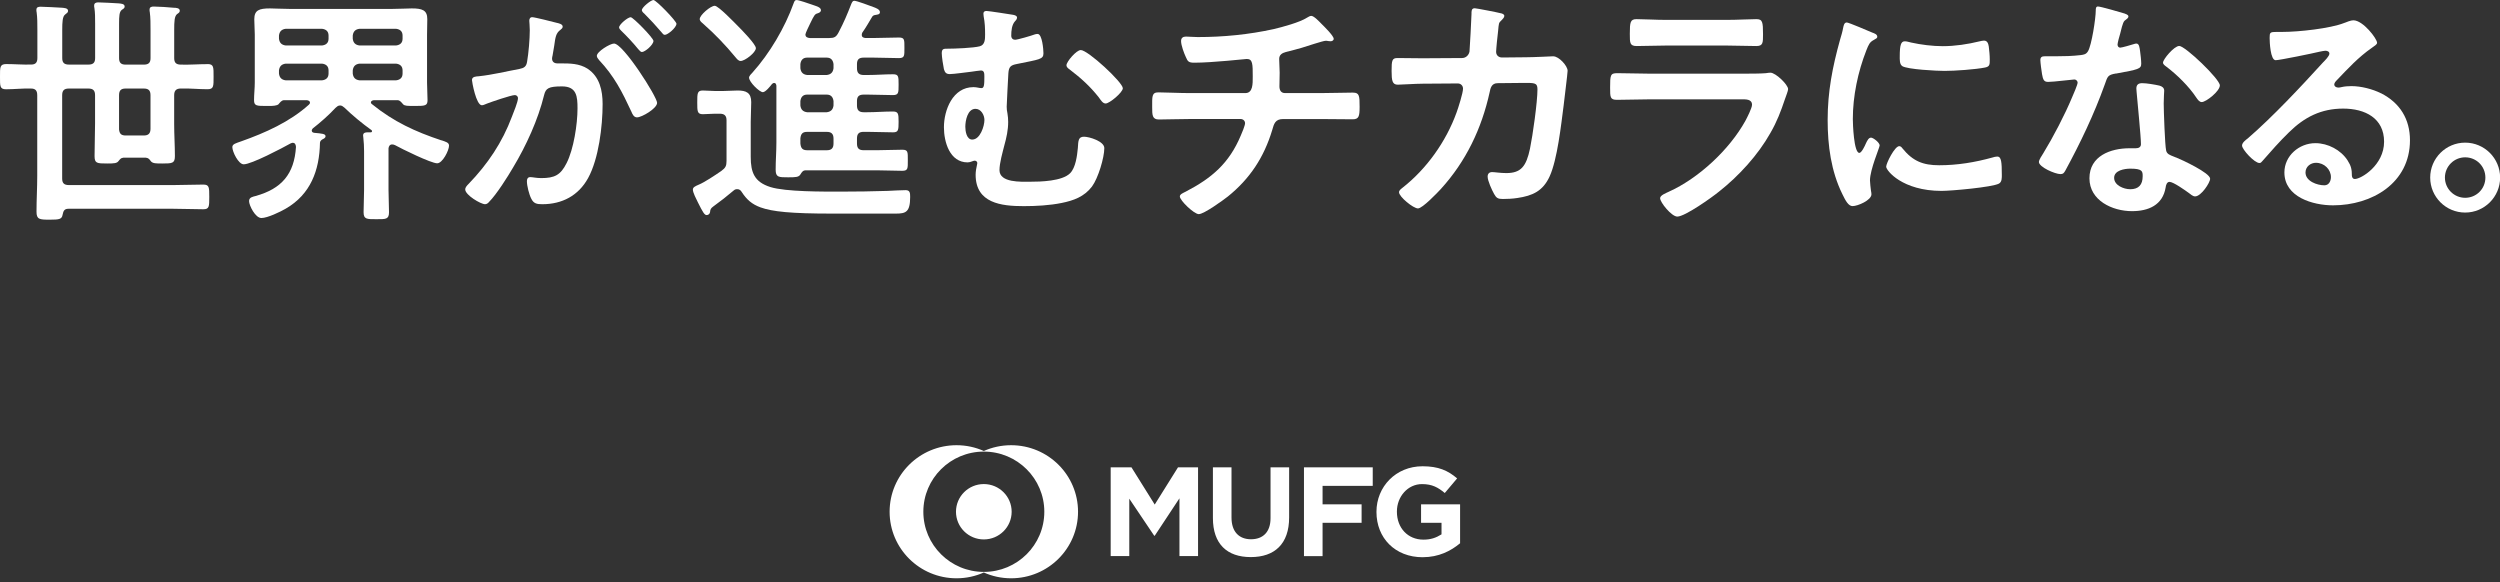
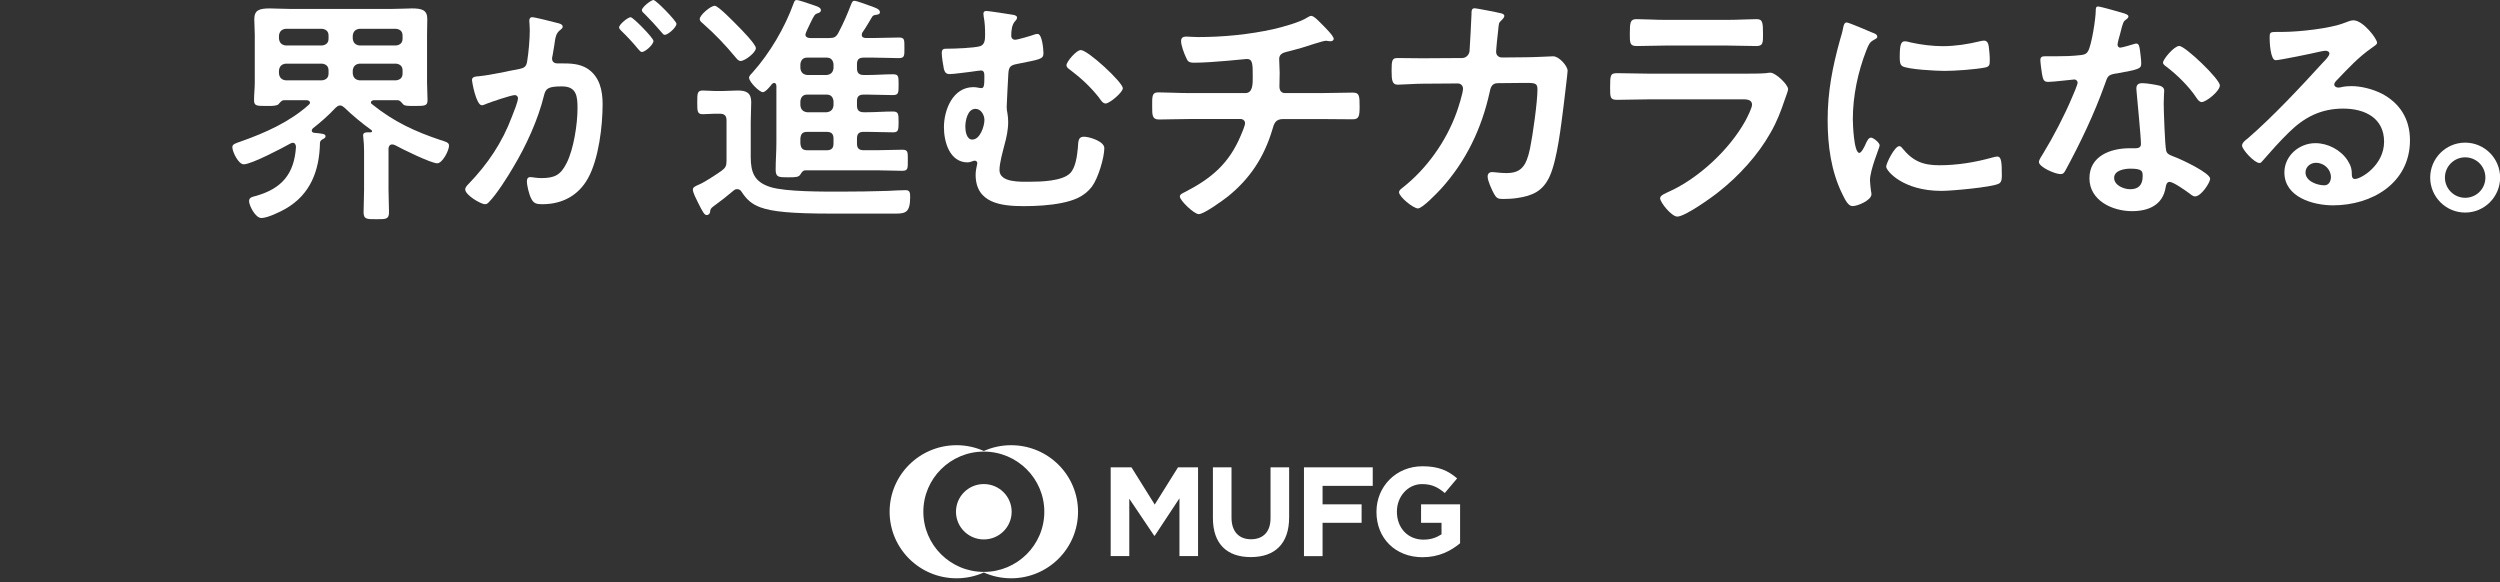
<svg xmlns="http://www.w3.org/2000/svg" width="219" height="51" viewBox="0 0 219 51" fill="none">
  <rect x="0" y="0" width="219" height="51" fill="#333333" stroke="none" />
  <path d="M103.32 48.713V43.652L101.154 46.932H101.11L98.925 43.685V48.713H97.296V40.941H99.118L101.154 44.199L103.191 40.941H104.949V48.713H103.32ZM109.567 48.801C107.484 48.801 106.251 47.647 106.251 45.382V40.941H107.88V45.338C107.88 46.593 108.553 47.239 109.589 47.239C110.625 47.239 111.299 46.616 111.299 45.394V40.941H112.928V45.325C112.928 47.657 111.649 48.801 109.568 48.801M115.857 42.561V44.18H119.276V45.8H115.857V48.715H114.228V40.941H120.252V42.561H115.857ZM124.623 48.813C122.212 48.813 120.578 47.129 120.578 44.852V44.829C120.578 42.643 122.268 40.845 124.614 40.845C126.009 40.845 126.838 41.219 127.645 41.907L126.563 43.188C125.969 42.698 125.464 42.407 124.568 42.407C123.326 42.407 122.369 43.499 122.369 44.806V44.829C122.369 46.243 123.32 47.273 124.694 47.273C125.315 47.273 125.788 47.118 126.277 46.809V45.799H124.485V44.179H127.904V47.59C127.09 48.264 126.039 48.812 124.622 48.812" fill="white" />
  <path d="M88.574 39C87.721 39 86.913 39.182 86.183 39.507C85.453 39.181 84.644 39 83.793 39C80.554 39 77.93 41.61 77.93 44.829C77.93 48.048 80.554 50.658 83.793 50.658C84.644 50.658 85.453 50.476 86.183 50.151C86.913 50.476 87.721 50.658 88.574 50.658C91.812 50.658 94.436 48.048 94.436 44.829C94.436 41.61 91.812 39 88.574 39ZM86.183 50.099C83.257 50.099 80.885 47.74 80.885 44.829C80.885 41.919 83.257 39.56 86.183 39.56C89.11 39.56 91.482 41.919 91.482 44.829C91.482 47.74 89.11 50.099 86.183 50.099ZM88.621 44.829C88.621 46.168 87.529 47.254 86.182 47.254C84.835 47.254 83.744 46.168 83.744 44.829C83.744 43.49 84.835 42.404 86.182 42.404C87.529 42.404 88.621 43.49 88.621 44.829Z" fill="white" />
-   <path d="M18.184 5.618C17.401 5.618 16.636 5.683 15.853 5.661C15.429 5.661 15.26 5.492 15.26 5.09V2.672C15.26 1.846 15.281 1.422 15.515 1.232C15.662 1.127 15.748 1.084 15.748 0.934C15.748 0.7 15.411 0.679 15.22 0.679C14.818 0.636 13.862 0.574 13.482 0.574C13.291 0.574 13.101 0.596 13.101 0.851C13.101 0.915 13.101 0.998 13.122 1.063C13.187 1.53 13.187 2.122 13.187 2.672V5.09C13.187 5.492 13.018 5.661 12.594 5.661H11.003C10.6 5.661 10.431 5.492 10.431 5.09V2.076C10.431 1.398 10.453 1.038 10.665 0.869C10.812 0.765 10.92 0.722 10.92 0.571C10.92 0.316 10.56 0.316 10.388 0.295C9.986 0.273 8.969 0.209 8.607 0.209C8.438 0.209 8.247 0.252 8.247 0.485C8.247 0.55 8.247 0.633 8.269 0.697C8.333 1.1 8.333 1.567 8.333 2.055V5.087C8.333 5.489 8.164 5.658 7.741 5.658H6.045C5.621 5.658 5.452 5.489 5.452 5.087V2.648C5.452 1.926 5.474 1.441 5.707 1.272C5.855 1.146 5.962 1.103 5.962 0.952C5.962 0.697 5.603 0.697 5.412 0.676C4.945 0.654 3.993 0.59 3.569 0.59C3.379 0.59 3.188 0.611 3.188 0.866C3.188 0.931 3.188 1.014 3.21 1.078C3.274 1.545 3.274 2.095 3.274 2.626V5.084C3.274 5.464 3.127 5.655 2.725 5.655C2.003 5.676 1.263 5.612 0.541 5.612C-0.021 5.618 0 5.891 0 6.718C0 7.544 -0.021 7.82 0.528 7.82C1.25 7.82 1.991 7.734 2.712 7.756C3.115 7.756 3.262 7.946 3.262 8.349V15.407C3.262 16.445 3.198 17.505 3.198 18.543C3.198 19.222 3.453 19.244 4.362 19.244C5.21 19.244 5.422 19.201 5.486 18.798C5.551 18.46 5.655 18.288 5.996 18.288H15.195C16.065 18.288 16.934 18.331 17.803 18.331C18.332 18.331 18.332 18.098 18.332 17.25C18.332 16.402 18.332 16.169 17.803 16.169C16.934 16.169 16.065 16.212 15.195 16.212H6.039C5.615 16.212 5.446 16.043 5.446 15.641V8.349C5.446 7.925 5.615 7.756 6.039 7.756H7.734C8.158 7.756 8.327 7.925 8.327 8.349V10.806C8.327 11.758 8.284 12.713 8.284 13.666C8.284 14.302 8.475 14.323 9.387 14.323C10.023 14.323 10.235 14.302 10.382 14.111C10.508 13.964 10.573 13.835 10.806 13.813H12.778C13.011 13.835 13.098 13.96 13.223 14.133C13.392 14.323 13.669 14.323 14.219 14.323C15.109 14.323 15.321 14.302 15.321 13.666C15.321 12.732 15.257 11.801 15.257 10.867V8.346C15.257 7.943 15.426 7.753 15.85 7.753C16.611 7.731 17.398 7.817 18.181 7.817C18.731 7.817 18.709 7.541 18.709 6.715C18.709 5.888 18.731 5.612 18.181 5.612L18.184 5.618ZM13.184 11.276C13.184 11.7 12.993 11.869 12.591 11.869H11.021C10.64 11.869 10.471 11.743 10.428 11.337V8.349C10.428 7.925 10.597 7.756 11 7.756H12.591C13.015 7.756 13.184 7.925 13.184 8.349V11.276Z" fill="white" />
  <path d="M38.66 12.293C36.371 11.531 34.485 10.662 32.599 9.135C32.535 9.092 32.492 9.049 32.492 8.966C32.492 8.902 32.556 8.797 32.747 8.776H34.845C35.057 8.797 35.182 8.988 35.312 9.135C35.459 9.282 35.671 9.282 36.371 9.282C37.24 9.282 37.452 9.261 37.452 8.773C37.452 8.284 37.409 7.734 37.409 7.224V3.029C37.409 2.583 37.431 2.138 37.431 1.671C37.431 0.888 36.986 0.737 36.073 0.737C35.628 0.737 35.078 0.78 34.399 0.78H25.329C24.65 0.78 24.079 0.737 23.655 0.737C22.699 0.737 22.276 0.885 22.276 1.692C22.276 2.138 22.319 2.583 22.319 3.029V7.224C22.319 7.734 22.254 8.263 22.254 8.773C22.254 9.282 22.488 9.282 23.357 9.282H23.59C23.91 9.282 24.247 9.261 24.395 9.135C24.521 8.988 24.65 8.797 24.862 8.776H26.877C27.003 8.797 27.153 8.84 27.153 8.988C27.153 9.074 27.11 9.114 27.049 9.178C25.375 10.683 23.234 11.635 21.136 12.379C20.669 12.548 20.353 12.612 20.353 12.889C20.353 13.291 20.884 14.394 21.348 14.394C22.027 14.394 24.718 12.975 25.439 12.572C25.504 12.551 25.565 12.508 25.63 12.508C25.863 12.508 25.906 12.677 25.928 12.867C25.78 15.241 24.677 16.535 22.389 17.17C22.156 17.235 21.818 17.275 21.818 17.616C21.818 17.997 22.368 19.099 22.899 19.099C23.43 19.099 24.573 18.549 25.04 18.273C27.202 17.023 27.986 14.925 28.029 12.508C28.029 12.382 28.133 12.274 28.241 12.21C28.367 12.145 28.517 12.084 28.517 11.933C28.517 11.721 28.219 11.7 27.522 11.635C27.417 11.614 27.31 11.571 27.31 11.445C27.31 11.359 27.353 11.319 27.396 11.254C28.096 10.705 28.775 10.109 29.389 9.451C29.515 9.347 29.601 9.239 29.792 9.239C29.939 9.239 30.047 9.325 30.173 9.43C30.873 10.109 31.742 10.828 32.547 11.402C32.569 11.423 32.59 11.445 32.59 11.488C32.59 11.574 32.526 11.592 32.464 11.592H32.188C31.997 11.592 31.807 11.635 31.807 11.869C31.807 11.933 31.828 11.995 31.828 12.059C31.871 12.462 31.893 12.842 31.893 13.245V16.636C31.893 17.293 31.85 17.951 31.85 18.586C31.85 19.222 32.148 19.201 32.974 19.201C33.8 19.201 34.077 19.222 34.077 18.586C34.077 17.951 34.034 17.293 34.034 16.636V12.99C34.055 12.821 34.138 12.652 34.353 12.652C34.458 12.652 34.501 12.674 34.608 12.716C35.179 13.036 37.766 14.305 38.297 14.305C38.764 14.305 39.335 13.18 39.335 12.756C39.335 12.48 39.037 12.419 38.678 12.29L38.66 12.293ZM28.781 6.444C28.781 6.804 28.569 6.994 28.21 7.037H25.031C24.671 6.994 24.481 6.804 24.438 6.444V6.168C24.481 5.808 24.671 5.618 25.031 5.575H28.21C28.569 5.618 28.781 5.808 28.781 6.168V6.444ZM28.781 3.391C28.781 3.75 28.569 3.941 28.21 3.984H25.031C24.671 3.941 24.481 3.75 24.438 3.391V3.115C24.481 2.755 24.671 2.565 25.031 2.522H28.21C28.569 2.565 28.781 2.755 28.781 3.115V3.391ZM30.901 3.115C30.944 2.755 31.134 2.565 31.494 2.522H34.694C35.053 2.565 35.265 2.755 35.265 3.115V3.391C35.265 3.75 35.053 3.941 34.694 3.984H31.494C31.134 3.941 30.944 3.75 30.901 3.391V3.115ZM30.901 6.444V6.168C30.944 5.808 31.134 5.618 31.494 5.575H34.694C35.053 5.618 35.265 5.808 35.265 6.168V6.444C35.265 6.804 35.053 6.994 34.694 7.037H31.494C31.134 6.994 30.944 6.804 30.901 6.444Z" fill="white" />
  <path d="M57.243 0C57.031 0 56.226 0.636 56.226 0.891C56.226 0.995 56.352 1.124 56.438 1.189C56.967 1.717 57.455 2.248 57.943 2.82C58.051 2.946 58.112 3.053 58.241 3.053C58.496 3.053 59.258 2.417 59.258 2.079C59.258 1.846 57.476 0.003 57.246 0.003L57.243 0Z" fill="white" />
-   <path d="M53.787 3.815C53.449 3.815 52.282 4.515 52.282 4.896C52.282 5.022 52.39 5.151 52.473 5.256C53.809 6.675 54.506 8.054 55.314 9.792C55.4 10.004 55.526 10.281 55.802 10.281C56.226 10.281 57.562 9.497 57.562 9.009C57.562 8.481 54.595 3.815 53.79 3.815H53.787Z" fill="white" />
  <path d="M51.477 6.02C50.734 5.553 49.929 5.553 49.082 5.553H48.827C48.572 5.553 48.36 5.428 48.36 5.13C48.36 5.044 48.381 4.961 48.403 4.875C48.467 4.537 48.507 4.239 48.55 4.005C48.655 3.244 48.698 2.903 49.1 2.608C49.205 2.522 49.291 2.46 49.291 2.331C49.291 2.098 48.91 2.033 48.741 1.993C48.421 1.907 46.833 1.505 46.621 1.505C46.431 1.505 46.366 1.653 46.366 1.825C46.366 1.868 46.409 2.313 46.409 2.651C46.409 3.413 46.305 4.644 46.176 5.385C46.111 5.83 45.921 5.956 45.497 6.042C44.333 6.254 43.144 6.552 41.959 6.678C41.704 6.699 41.344 6.699 41.344 7.016C41.344 7.142 41.704 9.221 42.213 9.221C42.361 9.221 42.53 9.114 42.659 9.074C43.04 8.926 44.778 8.33 45.098 8.33C45.224 8.33 45.374 8.416 45.374 8.607C45.374 8.923 44.993 9.835 44.846 10.216C43.998 12.483 42.726 14.369 41.052 16.108C40.926 16.233 40.754 16.405 40.754 16.596C40.754 17.084 42.112 17.889 42.493 17.889C42.64 17.889 42.769 17.785 42.852 17.677C43.488 17.041 44.483 15.472 44.95 14.667C46.096 12.759 47.134 10.493 47.663 8.33C47.81 7.737 48.043 7.568 49.232 7.568C50.525 7.568 50.59 8.459 50.59 9.497C50.59 10.877 50.252 13.079 49.635 14.286C49.106 15.346 48.575 15.601 47.408 15.601C46.984 15.601 46.664 15.515 46.455 15.515C46.222 15.515 46.157 15.684 46.157 15.874C46.157 16.276 46.348 17.038 46.538 17.401C46.75 17.846 47.048 17.889 47.512 17.889C49.229 17.889 50.67 17.146 51.517 15.601C52.451 13.905 52.789 11.046 52.789 9.117C52.789 7.931 52.534 6.721 51.474 6.023L51.477 6.02Z" fill="white" />
  <path d="M55.928 4.325C56.014 4.411 56.119 4.558 56.226 4.558C56.503 4.558 57.243 3.922 57.243 3.585C57.243 3.33 55.461 1.508 55.249 1.508C54.995 1.508 54.233 2.144 54.233 2.399C54.233 2.506 54.337 2.611 54.423 2.697C54.952 3.207 55.461 3.757 55.928 4.328V4.325Z" fill="white" />
  <path d="M65.619 6.804C65.619 7.185 66.531 8.075 66.826 8.075C67.06 8.075 67.484 7.547 67.631 7.353C67.696 7.31 67.736 7.267 67.822 7.267C67.948 7.267 67.99 7.375 68.012 7.501V12.48C68.012 13.285 67.948 14.068 67.948 14.854C67.948 15.533 68.203 15.533 69.05 15.533C69.708 15.533 69.941 15.512 70.088 15.321C70.257 15.045 70.343 14.919 70.598 14.919H76.809C77.552 14.919 78.293 14.962 79.036 14.962C79.546 14.962 79.525 14.75 79.525 14.05C79.525 13.306 79.546 13.116 79.036 13.116C78.293 13.116 77.552 13.159 76.809 13.159H75.663C75.24 13.159 75.071 12.99 75.071 12.566V12.142C75.071 11.718 75.24 11.549 75.663 11.549H75.961C76.723 11.549 77.466 11.592 78.228 11.592C78.695 11.592 78.717 11.402 78.717 10.68C78.717 9.958 78.695 9.768 78.207 9.768C77.445 9.768 76.702 9.832 75.961 9.832H75.663C75.24 9.832 75.071 9.642 75.071 9.239V8.859C75.071 8.456 75.24 8.287 75.663 8.287H76.023C76.745 8.287 77.485 8.33 78.207 8.33C78.717 8.33 78.717 8.14 78.717 7.418C78.717 6.696 78.717 6.506 78.228 6.506C77.485 6.506 76.766 6.57 76.023 6.57H75.663C75.24 6.57 75.071 6.38 75.071 5.977V5.618C75.071 5.216 75.24 5.047 75.663 5.047H76.511C77.254 5.047 77.995 5.09 78.738 5.09C79.248 5.09 79.227 4.878 79.227 4.199C79.227 3.477 79.248 3.287 78.738 3.287C77.995 3.287 77.254 3.33 76.511 3.33H75.811C75.642 3.308 75.491 3.265 75.491 3.053C75.491 2.967 75.513 2.927 75.534 2.863C75.851 2.417 76.127 1.929 76.404 1.465C76.468 1.379 76.53 1.339 76.637 1.318C76.871 1.275 77.082 1.275 77.082 1.063C77.082 0.808 76.68 0.682 76.511 0.617C76.235 0.513 75.049 0.068 74.837 0.068C74.69 0.068 74.647 0.194 74.582 0.323C74.201 1.296 73.946 1.911 73.458 2.844C73.246 3.247 73.077 3.333 72.632 3.333H70.936C70.724 3.311 70.555 3.247 70.555 3.013C70.555 2.909 70.875 2.252 70.979 2.04C71.317 1.339 71.382 1.235 71.615 1.17C71.741 1.127 71.913 1.066 71.913 0.894C71.913 0.639 71.554 0.556 71.13 0.405C70.875 0.319 69.984 0.003 69.772 0.003C69.625 0.003 69.582 0.129 69.517 0.301C68.755 2.42 67.419 4.687 65.914 6.361C65.807 6.466 65.616 6.659 65.616 6.807L65.619 6.804ZM70.113 5.618C70.156 5.259 70.347 5.047 70.706 5.047H72.423C72.782 5.047 72.973 5.259 73.016 5.618V5.977C72.973 6.337 72.782 6.527 72.423 6.57H70.706C70.347 6.527 70.156 6.337 70.113 5.977V5.618ZM70.113 8.859C70.156 8.499 70.347 8.287 70.706 8.287H72.423C72.782 8.287 72.973 8.499 73.016 8.859V9.239C72.973 9.599 72.782 9.789 72.423 9.832H70.706C70.347 9.789 70.156 9.599 70.113 9.239V8.859ZM70.113 12.124C70.156 11.721 70.303 11.552 70.706 11.552H72.423C72.825 11.552 73.016 11.721 73.016 12.145V12.569C73.016 12.993 72.825 13.162 72.423 13.162H70.727C70.303 13.162 70.156 12.993 70.113 12.569V12.124Z" fill="white" />
  <path d="M61.592 2.076C62.609 2.967 63.564 3.962 64.434 5.022C64.559 5.17 64.689 5.342 64.879 5.342C65.26 5.342 66.215 4.598 66.215 4.217C66.215 3.879 64.944 2.586 64.645 2.288C64.348 1.99 62.928 0.507 62.612 0.507C62.253 0.507 61.297 1.312 61.297 1.671C61.297 1.84 61.466 1.969 61.595 2.073L61.592 2.076Z" fill="white" />
  <path d="M79.331 16.657C79.162 16.657 78.038 16.7 77.761 16.722C76.404 16.765 75.028 16.786 73.67 16.786C72.143 16.786 68.817 16.808 67.481 16.384C66.083 15.939 65.764 15.112 65.764 13.736V10.683C65.764 10.112 65.807 9.519 65.807 8.945C65.807 8.118 65.361 7.928 64.621 7.928C64.197 7.928 63.773 7.971 63.349 7.971H62.627C62.268 7.971 61.906 7.928 61.568 7.928C61.079 7.928 61.079 8.183 61.079 8.966C61.079 9.749 61.079 10.004 61.568 10.004C61.927 10.004 62.268 9.961 62.627 9.961H63.051C63.454 9.961 63.644 10.13 63.644 10.533V14.093C63.644 14.538 63.558 14.707 63.177 14.983C62.627 15.364 61.694 15.979 61.227 16.169C60.889 16.317 60.695 16.402 60.695 16.614C60.695 16.869 60.993 17.441 61.141 17.739C61.565 18.586 61.712 18.841 61.903 18.841C62.05 18.841 62.179 18.734 62.2 18.586C62.222 18.331 62.265 18.248 62.498 18.076C63.113 17.631 63.684 17.186 64.28 16.679C64.384 16.593 64.449 16.571 64.599 16.571C64.768 16.571 64.897 16.679 64.98 16.826C65.426 17.505 65.871 17.886 66.611 18.163C67.65 18.543 69.302 18.712 72.905 18.712H78.459C79.349 18.712 79.73 18.586 79.73 17.25C79.73 16.891 79.709 16.657 79.328 16.657H79.331Z" fill="white" />
  <path d="M94.671 4.386C94.29 4.386 93.421 5.403 93.421 5.722C93.421 5.87 93.568 5.999 93.697 6.082C94.692 6.844 95.478 7.544 96.262 8.539C96.431 8.773 96.6 9.067 96.855 9.067C97.192 9.067 98.36 8.094 98.36 7.731C98.36 7.221 95.306 4.383 94.671 4.383V4.386Z" fill="white" />
  <path d="M94.969 11.976C94.459 11.976 94.459 12.314 94.419 12.972C94.354 13.65 94.228 14.688 93.74 15.177C93.04 15.877 91.154 15.92 90.223 15.92C89.461 15.92 87.554 16.025 87.554 14.903C87.554 14.289 87.83 13.334 87.978 12.741C88.168 12.062 88.316 11.383 88.316 10.686C88.316 10.431 88.294 10.176 88.251 9.924C88.208 9.712 88.186 9.565 88.186 9.353C88.186 9.015 88.312 6.874 88.334 6.407C88.377 5.836 88.546 5.707 89.096 5.603C91.068 5.2 91.406 5.2 91.406 4.669C91.406 4.349 91.298 2.973 90.896 2.973C90.788 2.973 90.705 2.995 90.641 3.016C90.364 3.124 89.136 3.483 88.924 3.483C88.755 3.483 88.586 3.379 88.586 3.124C88.586 2.7 88.629 2.169 88.924 1.852C89.01 1.766 89.093 1.662 89.093 1.533C89.093 1.385 88.881 1.321 88.755 1.299C88.521 1.256 86.592 0.961 86.423 0.961C86.254 0.961 86.147 1.026 86.147 1.195C86.147 1.259 86.168 1.364 86.168 1.428C86.276 2 86.294 2.445 86.294 3.016C86.294 3.419 86.294 3.929 85.827 4.055C85.278 4.202 83.644 4.266 83.008 4.266C82.67 4.266 82.498 4.266 82.498 4.669C82.498 4.967 82.624 5.772 82.688 6.066C82.774 6.343 82.879 6.49 83.198 6.49C83.558 6.49 84.725 6.321 85.127 6.278C85.253 6.257 85.849 6.174 85.932 6.174C86.23 6.174 86.23 6.45 86.23 6.724C86.23 7.446 86.208 7.719 85.975 7.719C85.784 7.719 85.573 7.633 85.275 7.633C83.453 7.633 82.688 9.648 82.688 11.15C82.688 12.443 83.198 14.225 84.765 14.225C84.891 14.225 85.041 14.182 85.145 14.139C85.231 14.117 85.293 14.074 85.379 14.074C85.505 14.074 85.612 14.16 85.612 14.286C85.612 14.329 85.591 14.372 85.591 14.412C85.526 14.688 85.465 15.026 85.465 15.303C85.465 17.803 87.71 18.058 89.682 18.058C90.742 18.058 91.949 17.994 92.987 17.782C94.047 17.57 94.981 17.232 95.657 16.341C96.207 15.598 96.738 13.798 96.738 12.972C96.738 12.379 95.423 11.976 94.956 11.976H94.969ZM85.176 12.228C84.666 12.228 84.562 11.485 84.562 11.104C84.562 10.576 84.752 9.534 85.453 9.534C85.941 9.534 86.236 10.084 86.236 10.508C86.236 11.058 85.855 12.225 85.176 12.225V12.228Z" fill="white" />
  <path d="M118.531 8.112C117.702 8.112 116.676 8.155 115.674 8.155H112.578C112.207 8.155 112.078 7.894 112.078 7.565C112.078 7.172 112.099 6.779 112.099 6.364C112.099 5.971 112.056 5.578 112.056 5.166C112.056 4.795 112.317 4.644 112.646 4.555C113.103 4.445 113.583 4.316 114.04 4.184C114.412 4.073 115.896 3.572 116.135 3.572C116.2 3.572 116.267 3.572 116.332 3.594C116.396 3.594 116.507 3.615 116.55 3.615C116.682 3.615 116.832 3.551 116.832 3.397C116.832 3.136 115.982 2.307 115.763 2.089C115.588 1.914 115.109 1.391 114.87 1.391C114.738 1.391 114.63 1.477 114.498 1.545C113.865 1.96 112.317 2.374 111.577 2.549C109.396 3.029 107.151 3.247 104.924 3.247C104.574 3.247 104.094 3.204 103.898 3.204C103.637 3.204 103.462 3.314 103.462 3.597C103.462 3.969 103.723 4.666 103.876 4.991C104.051 5.406 104.137 5.492 104.638 5.492C106.186 5.492 109.107 5.166 109.218 5.166C109.74 5.166 109.74 5.603 109.74 6.715C109.74 7.347 109.762 8.155 109.086 8.155H104.245C103.308 8.155 102.064 8.091 101.474 8.091C100.885 8.091 100.931 8.462 100.931 9.378C100.931 10.075 100.931 10.468 101.52 10.468C102.239 10.468 103.265 10.425 104.248 10.425H108.674C108.892 10.425 109.067 10.579 109.067 10.797C109.067 10.993 108.785 11.669 108.696 11.866C107.67 14.308 106.165 15.595 103.855 16.796C103.637 16.906 103.354 17.014 103.354 17.21C103.354 17.561 104.598 18.758 105.013 18.758C105.47 18.758 107.151 17.536 107.565 17.21C109.485 15.662 110.726 13.785 111.448 11.386C111.601 10.84 111.709 10.428 112.406 10.428H115.677C116.614 10.428 117.554 10.45 118.491 10.45C119.035 10.45 119.102 10.189 119.102 9.359C119.102 8.401 119.081 8.115 118.534 8.115L118.531 8.112Z" fill="white" />
  <path d="M136.076 4.93C136.055 4.93 134.31 5.016 133.677 5.016L131.582 5.037C131.278 5.037 131.06 4.841 131.06 4.537C131.06 4.319 131.192 3.01 131.235 2.706C131.3 2.03 131.278 2.009 131.539 1.769C131.625 1.683 131.779 1.53 131.779 1.398C131.779 1.244 131.582 1.179 131.453 1.158C131.235 1.093 129.315 0.722 129.186 0.722C128.882 0.722 128.904 1.004 128.904 1.223C128.882 1.745 128.772 4.079 128.729 4.515C128.664 4.844 128.4 5.084 128.075 5.084L124.607 5.105C123.888 5.105 123.145 5.084 122.426 5.084C121.947 5.084 121.904 5.28 121.904 6.217C121.904 7.068 121.968 7.418 122.447 7.418C122.73 7.418 124.038 7.332 124.628 7.332L127.703 7.31C127.964 7.31 128.161 7.507 128.161 7.768C128.161 8.14 127.746 9.448 127.592 9.863C126.677 12.394 124.975 14.793 122.859 16.448C122.727 16.559 122.555 16.667 122.555 16.842C122.555 17.235 123.799 18.258 124.214 18.258C124.607 18.258 125.915 16.885 126.219 16.556C128.422 14.136 129.795 11.258 130.495 8.072C130.56 7.744 130.649 7.286 131.192 7.286L133.395 7.264C134.378 7.264 134.682 7.221 134.682 7.811C134.682 8.945 134.267 11.869 134.027 13.024C133.699 14.572 133.241 15.162 131.954 15.162C131.432 15.162 130.928 15.075 130.71 15.075C130.449 15.075 130.317 15.229 130.317 15.469C130.317 15.84 130.689 16.645 130.885 16.995C131.082 17.345 131.214 17.431 131.65 17.431C132.043 17.431 132.501 17.41 132.915 17.345C134.267 17.149 135.161 16.734 135.751 15.447C136.426 13.964 136.755 10.932 136.973 9.255C137.016 8.84 137.323 6.42 137.323 6.202C137.323 5.765 136.558 4.936 136.079 4.936L136.076 4.93Z" fill="white" />
  <path d="M155.093 6.367C154.985 6.367 154.81 6.389 154.699 6.41C154.242 6.453 153.237 6.453 152.737 6.453H144.471C143.534 6.453 142.594 6.41 141.679 6.41C141.068 6.41 141.046 6.564 141.046 7.676C141.046 8.527 141.046 8.745 141.657 8.745C142.594 8.745 143.513 8.702 144.428 8.702H152.54C152.89 8.702 153.477 8.659 153.477 9.181C153.477 9.464 153.041 10.315 152.887 10.6C151.493 13.107 148.808 15.616 146.191 16.793C145.973 16.903 145.426 17.097 145.426 17.361C145.426 17.733 146.431 18.973 146.931 18.973C147.607 18.973 149.963 17.293 150.574 16.793C152.319 15.419 153.999 13.586 155.089 11.645C155.658 10.665 156.005 9.746 156.355 8.702C156.466 8.376 156.638 7.962 156.638 7.808C156.638 7.415 155.547 6.367 155.089 6.367H155.093Z" fill="white" />
  <path d="M143.384 4.033C144.234 4.033 145.085 3.99 145.936 3.99H151.278C152.128 3.99 152.979 4.033 153.852 4.033C154.441 4.033 154.441 3.75 154.441 3.007C154.441 1.917 154.398 1.677 153.852 1.677C153.305 1.677 152.171 1.742 151.278 1.742H145.936C145.085 1.742 143.973 1.677 143.362 1.677C142.818 1.677 142.772 1.938 142.772 2.964C142.772 3.772 142.772 4.033 143.384 4.033Z" fill="white" />
  <path d="M166.63 5.787C167.075 6.085 169.683 6.211 170.34 6.211C171.231 6.211 173.052 6.085 173.9 5.913C174.303 5.827 174.303 5.658 174.303 5.213C174.303 4.832 174.26 4.451 174.216 4.067C174.173 3.812 174.091 3.557 173.793 3.557C173.667 3.557 173.516 3.6 173.412 3.621C172.374 3.876 171.249 4.045 170.19 4.045C169.299 4.045 168.282 3.919 167.413 3.726C167.244 3.683 167.01 3.618 166.863 3.618C166.525 3.618 166.418 3.938 166.418 4.955C166.418 5.188 166.396 5.633 166.63 5.781V5.787Z" fill="white" />
  <path d="M163.896 12.059C163.705 12.059 163.576 12.293 163.45 12.569C163.364 12.781 163.07 13.395 162.879 13.395C162.391 13.395 162.308 10.831 162.308 10.428C162.308 8.416 162.753 6.294 163.493 4.408C163.705 3.876 163.791 3.686 164.151 3.496C164.363 3.37 164.449 3.348 164.449 3.219C164.449 3.007 164.194 2.921 164.025 2.86C163.727 2.734 161.948 1.969 161.779 1.969C161.546 1.969 161.503 2.245 161.46 2.436C161.396 2.795 161.291 3.136 161.184 3.496C160.526 5.87 160.102 8.032 160.102 10.511C160.102 12.738 160.4 15.005 161.396 17.017C161.672 17.588 161.924 18.055 162.286 18.055C162.732 18.055 163.939 17.545 163.939 17.017C163.939 16.931 163.917 16.805 163.896 16.697C163.874 16.507 163.81 16.018 163.81 15.807C163.81 14.851 164.658 12.925 164.658 12.735C164.658 12.502 164.108 12.056 163.896 12.056V12.059Z" fill="white" />
  <path d="M174.981 13.712C174.855 13.712 174.643 13.755 174.536 13.798C173.009 14.222 171.461 14.476 169.873 14.476C168.454 14.476 167.563 14.117 166.651 12.993C166.587 12.907 166.504 12.803 166.375 12.803C165.972 12.803 165.229 14.308 165.229 14.602C165.229 14.94 166.648 16.722 170.082 16.722C170.93 16.722 174.511 16.402 175.104 16.086C175.381 15.939 175.359 15.558 175.359 15.303C175.359 14.222 175.316 13.715 174.978 13.715L174.981 13.712Z" fill="white" />
  <path d="M190.898 4.027C190.453 4.027 189.479 5.191 189.479 5.489C189.479 5.636 189.67 5.765 189.756 5.827C190.711 6.549 191.749 7.565 192.404 8.561C192.508 8.708 192.659 8.941 192.87 8.941C193.251 8.941 194.459 7.989 194.459 7.479C194.459 6.93 191.427 4.024 190.898 4.024V4.027Z" fill="white" />
  <path d="M185.366 6.444C187.317 6.085 187.572 6.042 187.572 5.575C187.572 5.277 187.507 4.749 187.467 4.451C187.424 4.196 187.403 3.815 187.148 3.815C187.084 3.815 187.001 3.836 186.936 3.858C186.746 3.922 185.876 4.174 185.729 4.174C185.582 4.174 185.496 4.048 185.496 3.898C185.496 3.793 185.664 3.115 185.729 2.943C185.793 2.709 185.941 1.969 186.11 1.818C186.3 1.671 186.448 1.585 186.448 1.438C186.448 1.29 186.214 1.226 186.11 1.183C185.772 1.078 184.012 0.568 183.778 0.568C183.588 0.568 183.588 0.78 183.588 0.928C183.588 1.606 183.229 3.959 182.909 4.488C182.74 4.764 182.55 4.786 182.273 4.826C181.552 4.912 180.811 4.93 180.089 4.93H179.116C178.882 4.93 178.735 4.994 178.735 5.268C178.735 5.48 178.839 6.242 178.882 6.496C178.968 6.985 179.051 7.175 179.414 7.175C179.902 7.175 181.533 6.963 181.702 6.963C181.892 6.963 182 7.111 182 7.24C182 7.409 181.619 8.3 181.512 8.533C180.876 10.06 179.859 12.01 178.99 13.429C178.882 13.598 178.609 14.001 178.609 14.191C178.609 14.636 180.028 15.251 180.495 15.251C180.728 15.251 180.793 15.165 180.919 14.953C182.233 12.535 183.441 10.014 184.374 7.409C184.629 6.708 184.608 6.561 185.37 6.435L185.366 6.444Z" fill="white" />
  <path d="M190.622 13.798C190.558 13.776 190.475 13.733 190.41 13.712C190.094 13.586 189.817 13.5 189.753 13.18C189.648 12.735 189.541 9.685 189.541 9.067C189.541 8.622 189.584 7.986 189.584 7.943C189.584 7.688 189.393 7.562 189.16 7.498C188.779 7.412 188.057 7.286 187.655 7.286C187.335 7.286 187.145 7.412 187.145 7.753C187.145 7.86 187.166 7.943 187.166 8.051C187.231 8.877 187.547 11.952 187.547 12.627C187.547 12.882 187.357 12.987 187.102 12.987H186.552C184.878 12.987 183.035 13.666 183.035 15.616C183.035 17.567 185.047 18.497 186.764 18.497C188.205 18.497 189.455 17.969 189.71 16.421C189.731 16.23 189.814 15.932 190.048 15.932C190.386 15.932 191.427 16.676 191.743 16.906C191.891 17.011 192.081 17.204 192.293 17.204C192.821 17.204 193.608 15.997 193.608 15.656C193.608 15.146 191.107 13.982 190.619 13.792L190.622 13.798ZM186.595 16.575C186.045 16.575 185.198 16.237 185.198 15.579C185.198 14.922 186.11 14.774 186.617 14.774C187.676 14.774 187.698 15.008 187.698 15.432C187.698 16.175 187.36 16.578 186.595 16.578V16.575Z" fill="white" />
  <path d="M208.594 8.18C207.832 7.799 206.834 7.544 205.986 7.544C205.71 7.544 205.393 7.565 205.117 7.63C205.031 7.651 204.927 7.673 204.841 7.673C204.65 7.673 204.481 7.565 204.481 7.396C204.481 7.271 204.607 7.12 204.693 7.037C205.688 5.999 206.579 5.025 207.765 4.196C207.998 4.027 208.232 3.898 208.232 3.75C208.232 3.391 207.003 1.778 206.155 1.778C205.922 1.778 205.584 1.926 205.35 2.012C204.122 2.5 201.345 2.795 199.987 2.795H199.478C198.842 2.795 198.82 2.838 198.82 3.324C198.82 3.683 198.885 5.274 199.349 5.274C199.686 5.274 202.675 4.66 203.185 4.531C203.311 4.509 203.587 4.445 203.695 4.445C203.864 4.445 204.054 4.509 204.054 4.7C204.054 4.912 203.673 5.292 203.504 5.461C201.554 7.602 199.097 10.229 196.913 12.117C196.722 12.265 196.403 12.498 196.403 12.753C196.403 13.091 197.484 14.28 197.929 14.28C198.034 14.28 198.098 14.216 198.163 14.133C198.925 13.263 199.689 12.394 200.516 11.589C201.873 10.253 203.336 9.513 205.264 9.513C207.193 9.513 208.846 10.361 208.846 12.415C208.846 14.47 206.834 15.681 206.281 15.681C206.112 15.681 206.048 15.555 206.026 15.404C206.026 14.854 205.962 14.535 205.645 14.046C205.053 13.134 203.928 12.541 202.826 12.541C201.407 12.541 200.113 13.644 200.113 15.106C200.113 17.269 202.614 17.987 204.374 17.987C207.786 17.987 211.113 16.037 211.113 12.287C211.113 10.444 210.244 9.021 208.591 8.174L208.594 8.18ZM203.615 16.233C202.979 16.233 201.962 15.874 201.962 15.109C201.962 14.599 202.408 14.261 202.875 14.261C203.618 14.261 204.189 14.854 204.189 15.512C204.189 15.85 204.02 16.233 203.618 16.233H203.615Z" fill="white" />
  <path d="M215.948 12.495C214.258 12.495 212.885 13.868 212.885 15.558C212.885 17.247 214.258 18.62 215.948 18.62C217.637 18.62 219.01 17.247 219.01 15.558C219.01 13.868 217.637 12.495 215.948 12.495ZM215.948 17.327C214.971 17.327 214.175 16.532 214.175 15.555C214.175 14.578 214.971 13.782 215.948 13.782C216.924 13.782 217.72 14.559 217.72 15.555C217.72 16.55 216.924 17.327 215.948 17.327Z" fill="white" />
</svg>